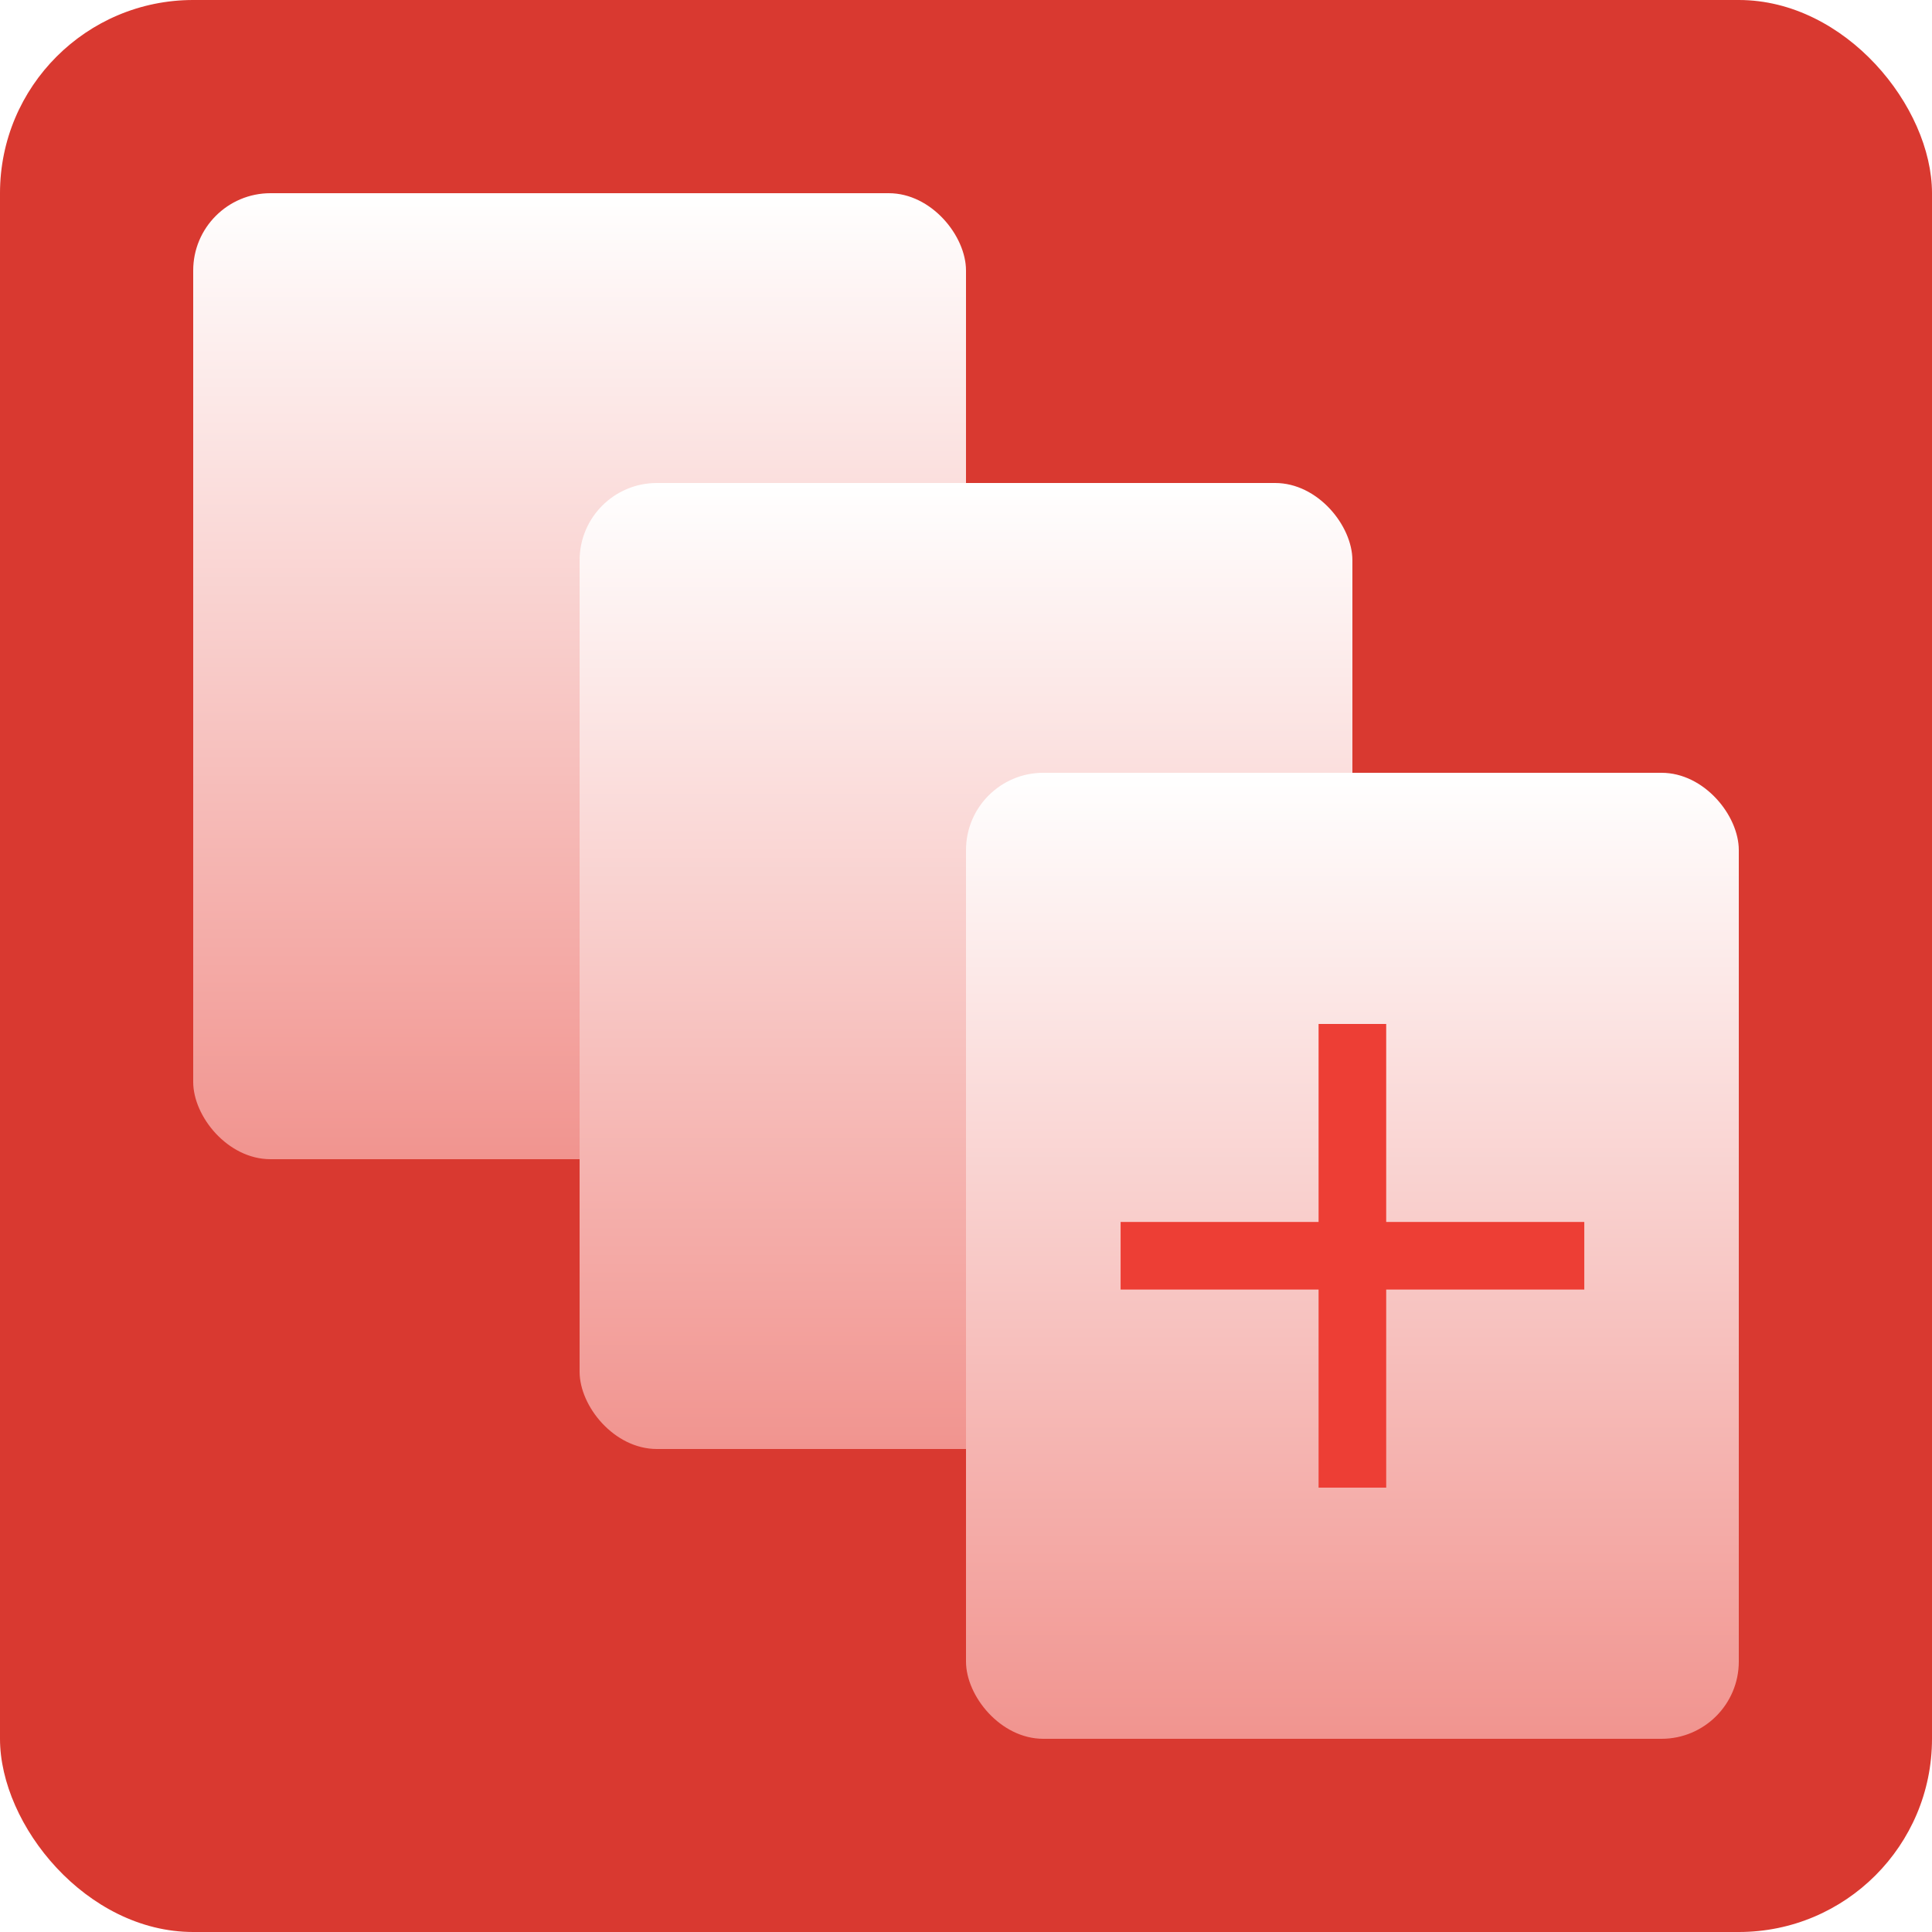
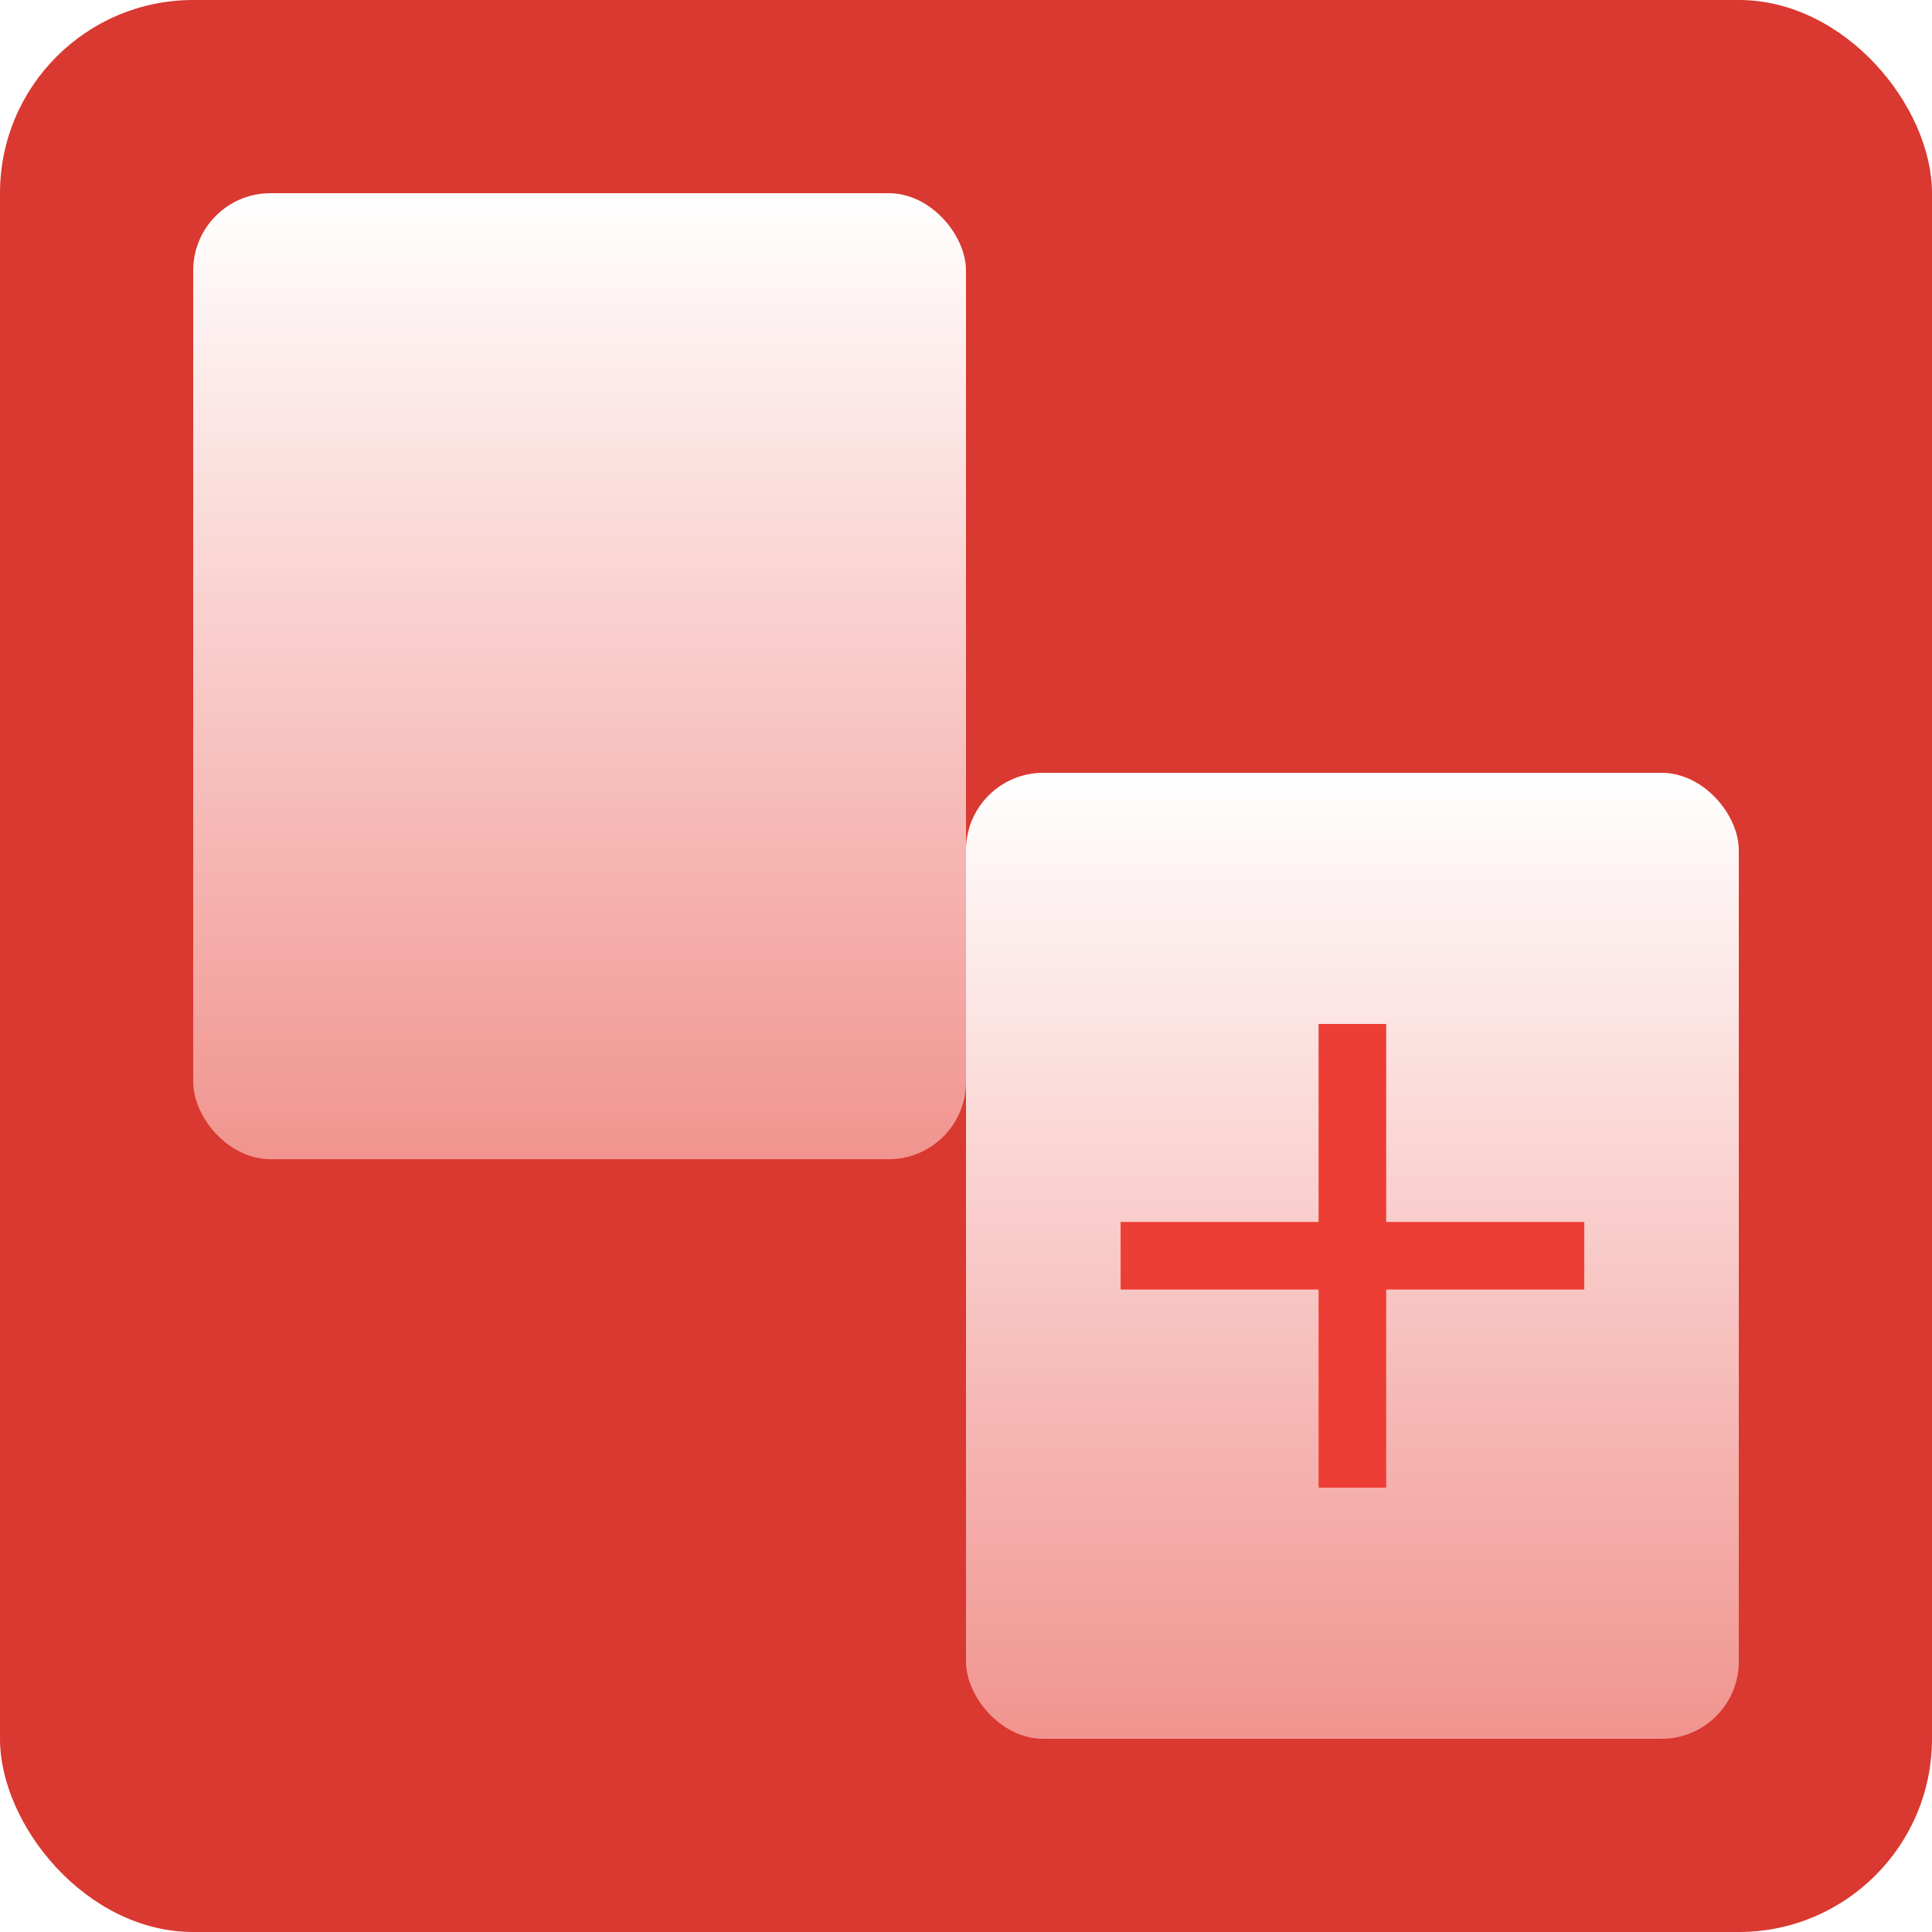
<svg xmlns="http://www.w3.org/2000/svg" width="120" height="120" viewBox="0 0 200 200" fill="none">
  <g clip-path="url(#clip0_1_3514)">
    <rect x="200" width="200" height="200" transform="rotate(90 200 0)" fill="#D93930" />
    <g filter="url(#filter0_d_1_3514)">
      <rect x="20" y="20" width="80" height="100" rx="8" fill="url(#paint0_linear_1_3514)" />
    </g>
    <g filter="url(#filter1_d_1_3514)">
-       <rect x="60" y="50" width="80" height="100" rx="8" fill="url(#paint1_linear_1_3514)" />
-     </g>
+       </g>
    <g filter="url(#filter2_d_1_3514)">
      <rect x="100" y="80" width="80" height="100" rx="8" fill="url(#paint2_linear_1_3514)" />
    </g>
    <path d="M139.999 106L139.999 154M164.005 129.994L116.005 129.994" stroke="#ED3E35" stroke-width="7" />
  </g>
  <defs>
    <filter id="filter0_d_1_3514" x="-12" y="-12" width="144" height="164" filterUnits="userSpaceOnUse" color-interpolation-filters="sRGB">
      <feFlood flood-opacity="0" result="BackgroundImageFix" />
      <feColorMatrix in="SourceAlpha" type="matrix" values="0 0 0 0 0 0 0 0 0 0 0 0 0 0 0 0 0 0 127 0" result="hardAlpha" />
      <feOffset />
      <feGaussianBlur stdDeviation="16" />
      <feComposite in2="hardAlpha" operator="out" />
      <feColorMatrix type="matrix" values="0 0 0 0 0.851 0 0 0 0 0.224 0 0 0 0 0.188 0 0 0 1 0" />
      <feBlend mode="normal" in2="BackgroundImageFix" result="effect1_dropShadow_1_3514" />
      <feBlend mode="normal" in="SourceGraphic" in2="effect1_dropShadow_1_3514" result="shape" />
    </filter>
    <filter id="filter1_d_1_3514" x="28" y="18" width="144" height="164" filterUnits="userSpaceOnUse" color-interpolation-filters="sRGB">
      <feFlood flood-opacity="0" result="BackgroundImageFix" />
      <feColorMatrix in="SourceAlpha" type="matrix" values="0 0 0 0 0 0 0 0 0 0 0 0 0 0 0 0 0 0 127 0" result="hardAlpha" />
      <feOffset />
      <feGaussianBlur stdDeviation="16" />
      <feComposite in2="hardAlpha" operator="out" />
      <feColorMatrix type="matrix" values="0 0 0 0 0.851 0 0 0 0 0.224 0 0 0 0 0.188 0 0 0 1 0" />
      <feBlend mode="normal" in2="BackgroundImageFix" result="effect1_dropShadow_1_3514" />
      <feBlend mode="normal" in="SourceGraphic" in2="effect1_dropShadow_1_3514" result="shape" />
    </filter>
    <filter id="filter2_d_1_3514" x="68" y="48" width="144" height="164" filterUnits="userSpaceOnUse" color-interpolation-filters="sRGB">
      <feFlood flood-opacity="0" result="BackgroundImageFix" />
      <feColorMatrix in="SourceAlpha" type="matrix" values="0 0 0 0 0 0 0 0 0 0 0 0 0 0 0 0 0 0 127 0" result="hardAlpha" />
      <feOffset />
      <feGaussianBlur stdDeviation="16" />
      <feComposite in2="hardAlpha" operator="out" />
      <feColorMatrix type="matrix" values="0 0 0 0 0.851 0 0 0 0 0.224 0 0 0 0 0.188 0 0 0 1 0" />
      <feBlend mode="normal" in2="BackgroundImageFix" result="effect1_dropShadow_1_3514" />
      <feBlend mode="normal" in="SourceGraphic" in2="effect1_dropShadow_1_3514" result="shape" />
    </filter>
    <linearGradient id="paint0_linear_1_3514" x1="60" y1="20" x2="60" y2="120" gradientUnits="userSpaceOnUse">
      <stop stop-color="white" />
      <stop offset="1" stop-color="#F1948F" />
    </linearGradient>
    <linearGradient id="paint1_linear_1_3514" x1="100" y1="50" x2="100" y2="150" gradientUnits="userSpaceOnUse">
      <stop stop-color="white" />
      <stop offset="1" stop-color="#F1948F" />
    </linearGradient>
    <linearGradient id="paint2_linear_1_3514" x1="140" y1="80" x2="140" y2="180" gradientUnits="userSpaceOnUse">
      <stop stop-color="white" />
      <stop offset="1" stop-color="#F1948F" />
    </linearGradient>
    <clipPath id="clip0_1_3514">
      <rect width="200" height="200" rx="20" fill="white" />
    </clipPath>
  </defs>
</svg>